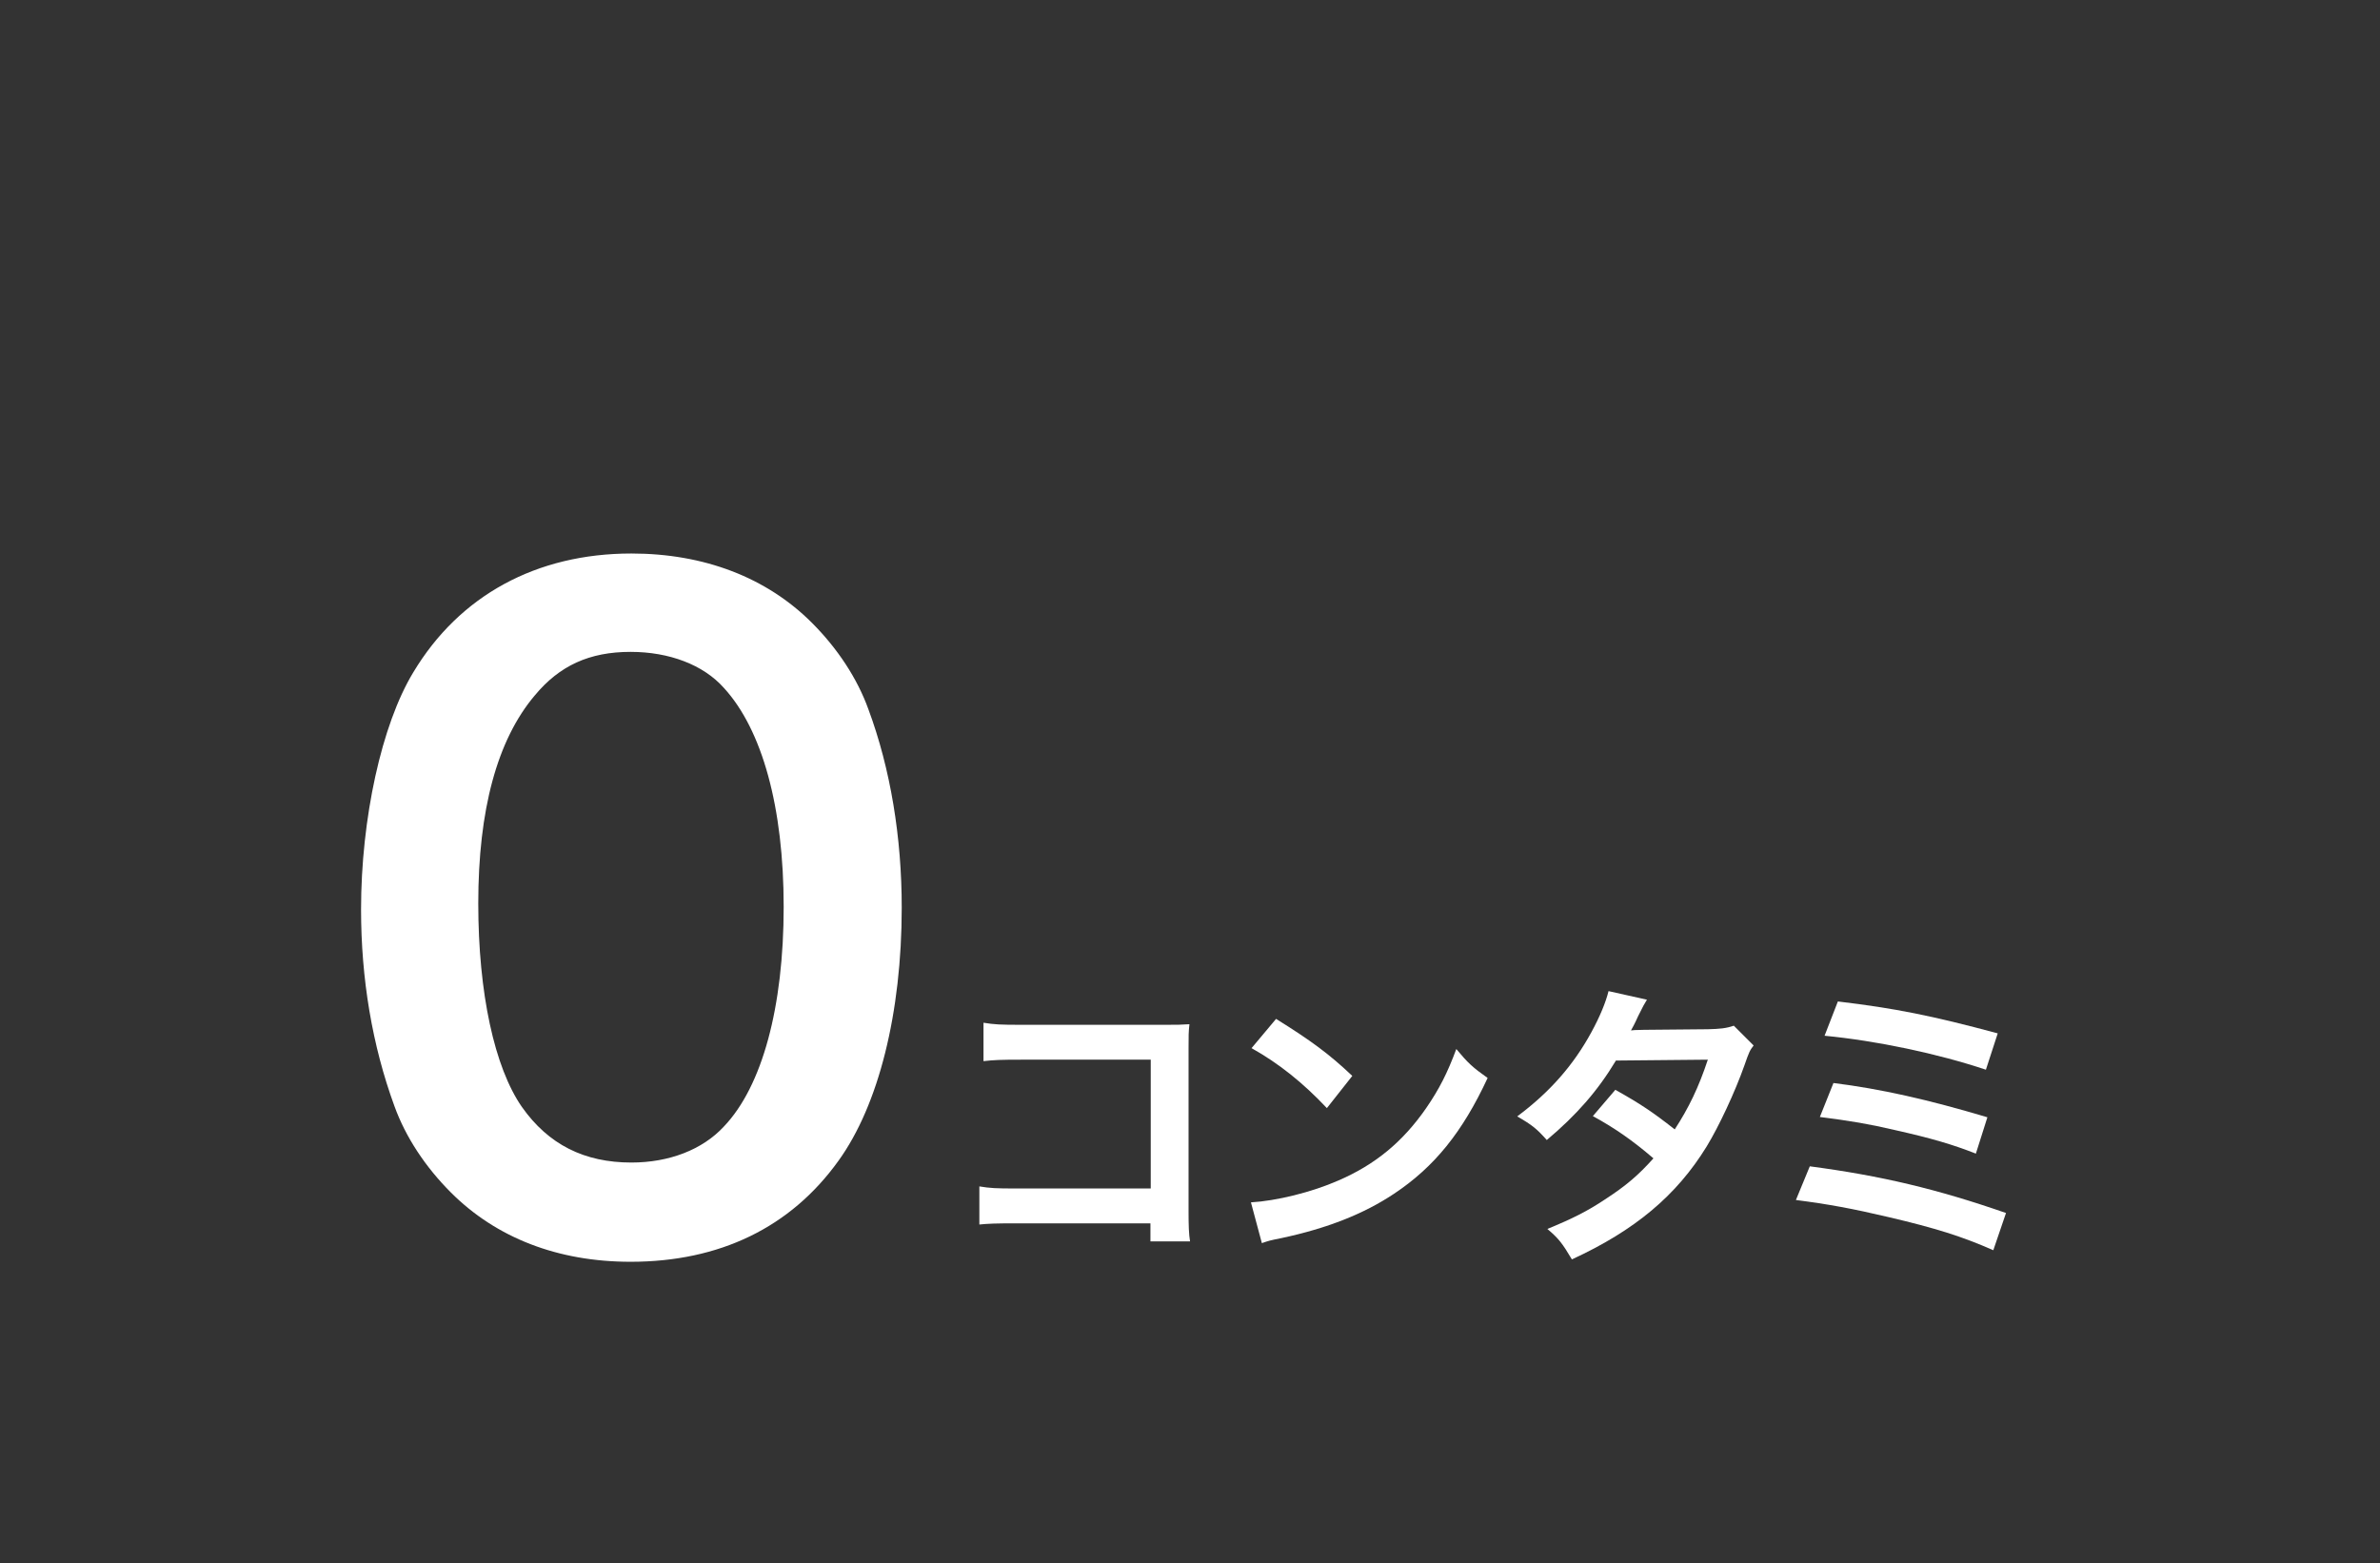
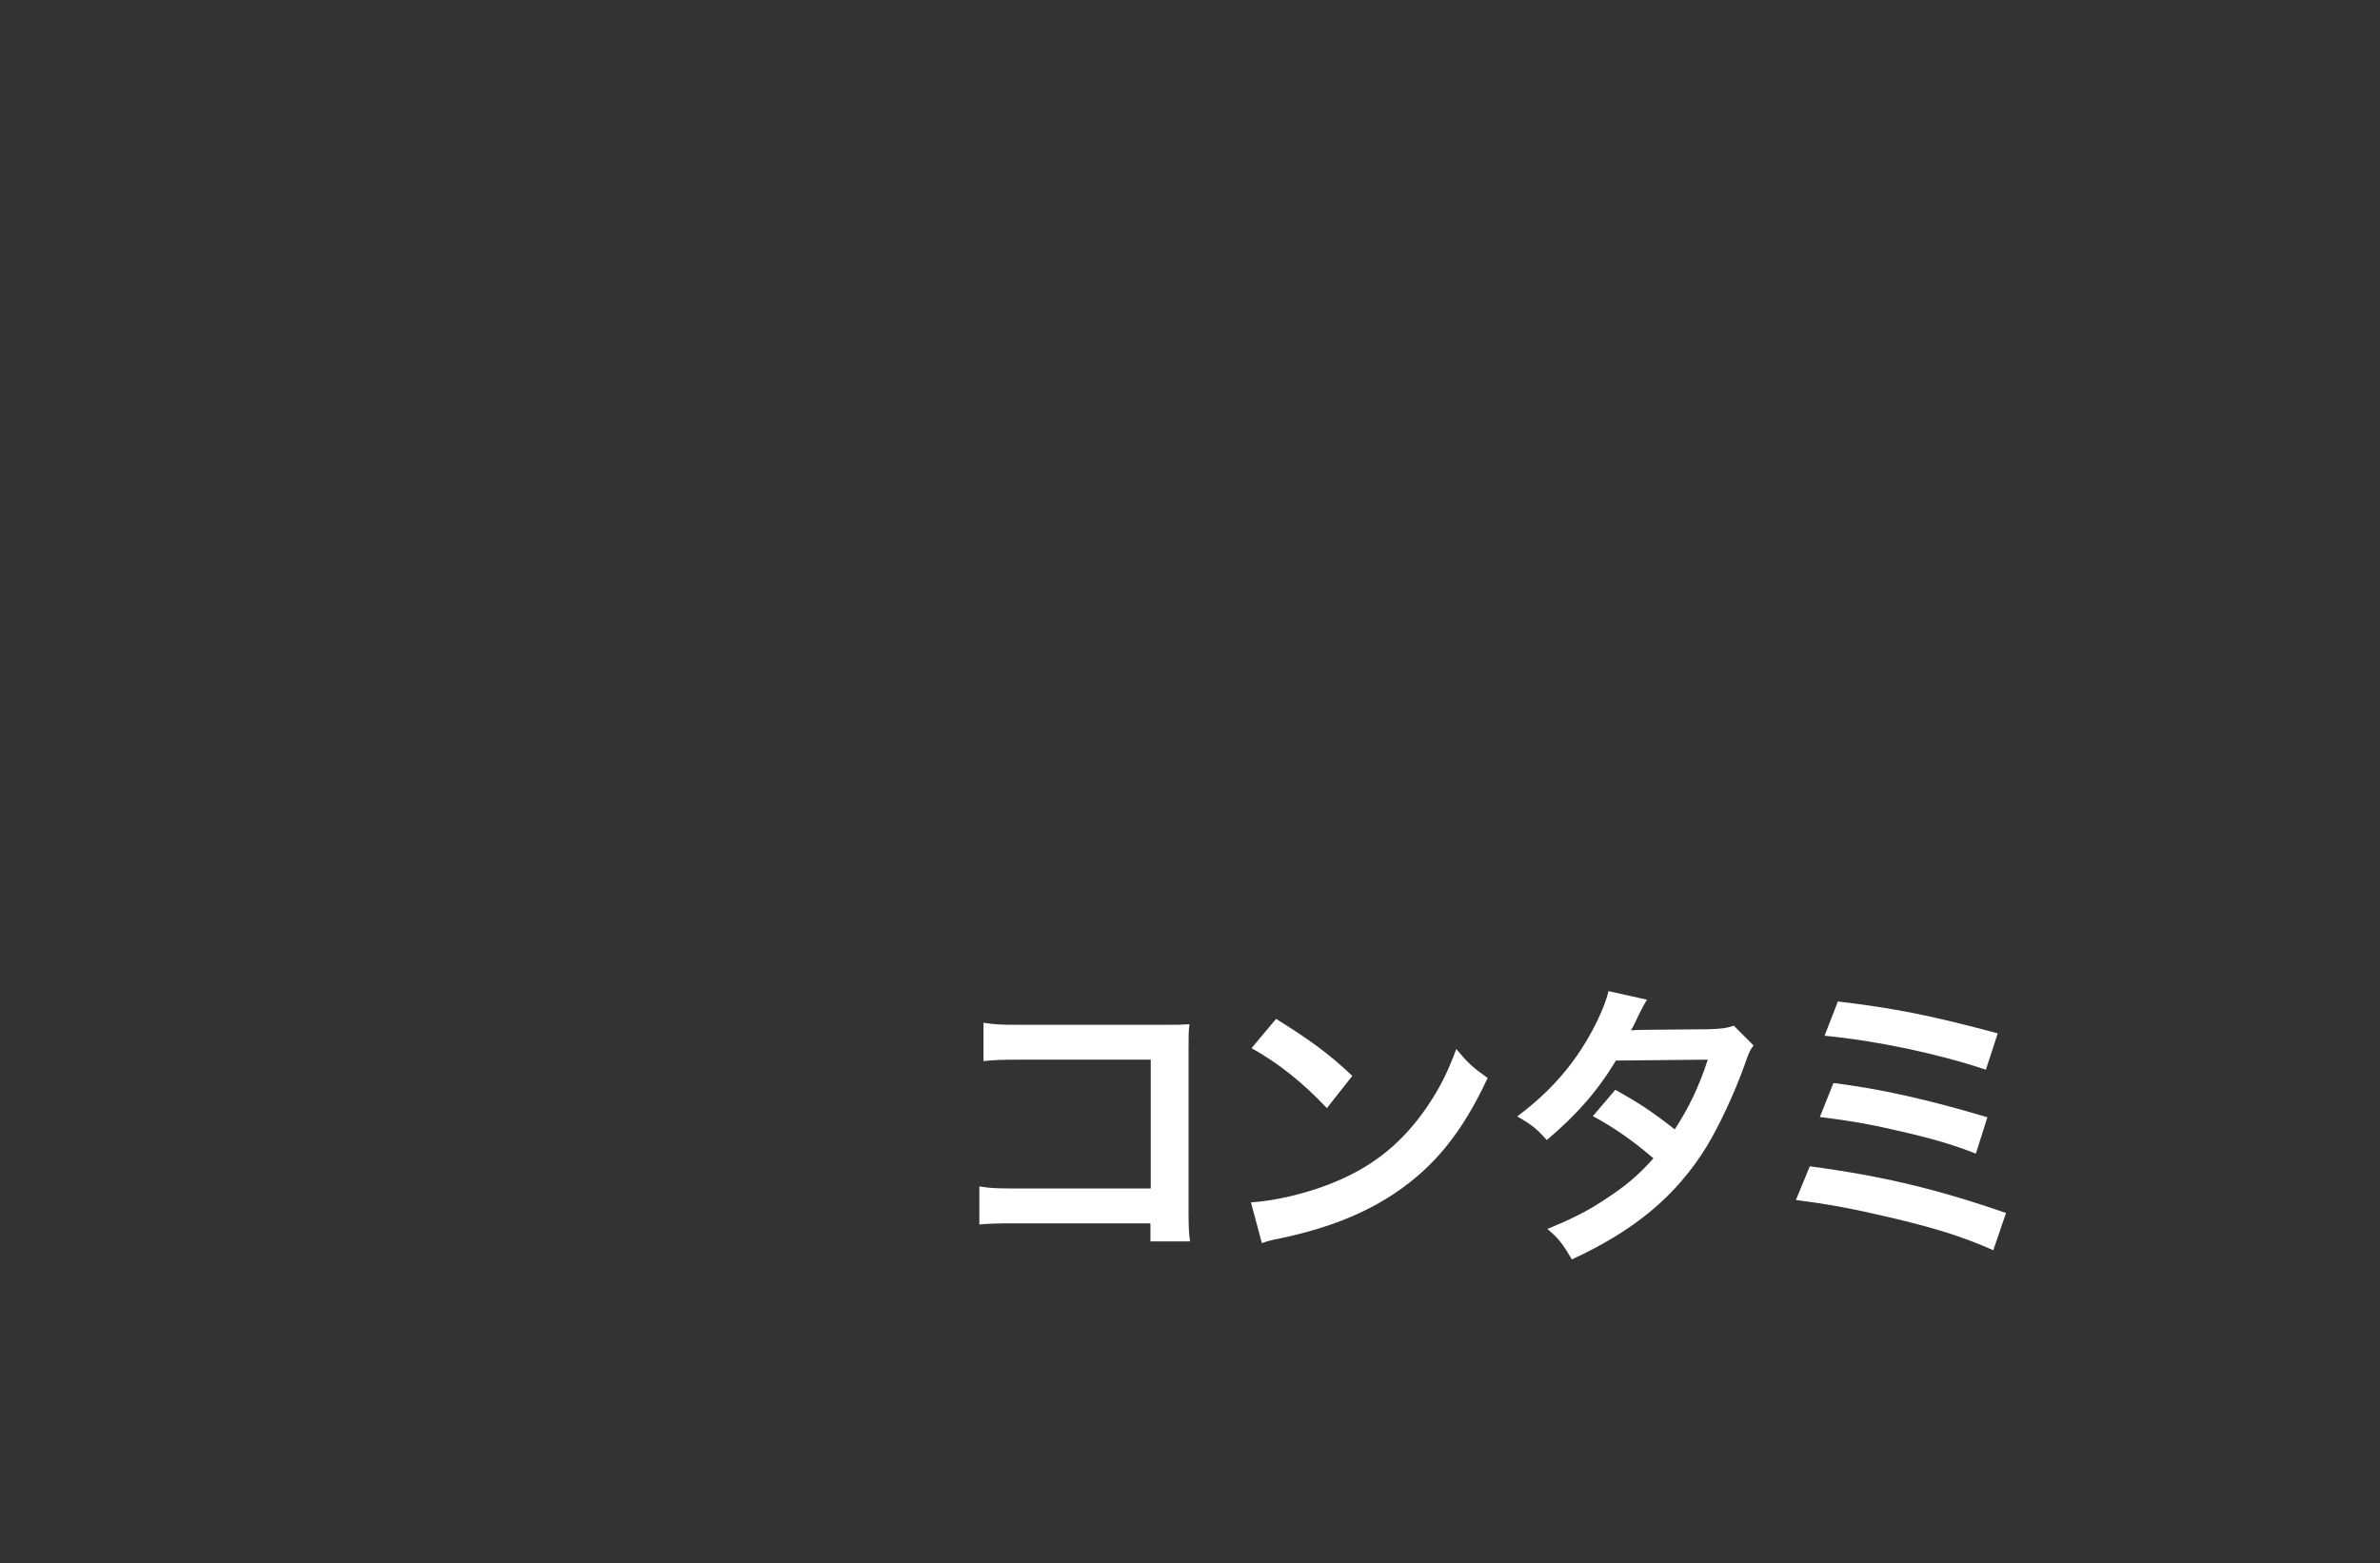
<svg xmlns="http://www.w3.org/2000/svg" version="1.1" id="レイヤー_1" x="0px" y="0px" width="306.024px" height="201.03px" viewBox="0 0 306.024 201.03" enable-background="new 0 0 306.024 201.03" xml:space="preserve">
  <rect x="0" y="0" width="306.024" height="201.03" fill="#333333" stroke="none" />
  <rect fill="none" width="306.024" height="201.03" />
  <g>
    <g>
-       <path fill="#FFFFFF" d="M57.976,153.35c-3.3-3.3-5.83-7.15-7.26-11.11c-2.86-7.81-4.29-16.39-4.29-25.3    c0-11.66,2.64-23.76,6.71-30.47c5.94-9.9,15.84-15.29,28.05-15.29c9.35,0,17.38,3.079,23.21,8.909c3.3,3.301,5.83,7.15,7.26,11.11    c2.86,7.7,4.29,16.5,4.29,25.521c0,13.53-2.97,25.41-8.14,32.56c-6.16,8.58-15.29,12.98-26.73,12.98    C71.726,162.26,63.806,159.18,57.976,153.35z M93.066,144.88c4.95-5.17,7.7-15.4,7.7-28.271c0-12.76-2.75-22.771-7.7-28.16    c-2.64-2.97-7.04-4.62-11.99-4.62c-5.28,0-9.13,1.76-12.32,5.61c-4.84,5.72-7.26,14.74-7.26,26.73c0,11.55,2.09,21.12,5.61,26.18    c3.41,4.84,8.03,7.15,14.08,7.15C86.026,149.5,90.316,147.85,93.066,144.88z" />
      <path fill="#FFFFFF" d="M130.6,157.318c-2.622,0-3.534,0.037-4.673,0.151v-4.901c1.406,0.229,2.089,0.267,4.749,0.267h17.288    V136.27h-16.642c-2.698,0-3.496,0.037-4.863,0.189v-4.939c1.406,0.229,2.128,0.267,4.901,0.267h18.275    c1.976,0,1.976,0,3.305-0.076c-0.114,1.025-0.114,1.405-0.114,3.153v20.859c0,1.899,0.038,2.963,0.19,3.913h-5.091v-2.317H130.6z" />
      <path fill="#FFFFFF" d="M160.848,154.62c3.268-0.189,7.789-1.292,11.246-2.812c4.75-2.052,8.283-4.978,11.285-9.309    c1.672-2.432,2.735-4.521,3.875-7.599c1.482,1.786,2.09,2.355,4.027,3.724c-3.229,6.953-6.839,11.436-12.044,14.894    c-3.876,2.584-8.587,4.445-14.476,5.699c-1.52,0.304-1.635,0.342-2.508,0.646L160.848,154.62z M164.079,131.025    c4.521,2.812,6.877,4.56,9.802,7.333l-3.268,4.142c-3.04-3.229-6.155-5.737-9.688-7.713L164.079,131.025z" />
      <path fill="#FFFFFF" d="M225.483,134.445c-0.494,0.646-0.57,0.798-1.178,2.546c-1.217,3.457-3.306,7.902-4.863,10.448    c-3.876,6.307-9.232,10.79-17.326,14.514c-1.215-2.052-1.709-2.697-3.153-3.913c3.229-1.33,5.13-2.28,7.409-3.8    c2.697-1.748,4.293-3.115,6.23-5.281c-2.659-2.279-4.939-3.875-7.789-5.433l2.889-3.382c3.191,1.786,4.787,2.85,7.637,5.091    c1.785-2.735,3.077-5.395,4.255-8.966l-11.815,0.113c-2.356,3.914-5.054,6.991-8.891,10.221c-1.254-1.406-1.824-1.899-3.801-3.039    c4.18-3.116,7.22-6.573,9.537-10.829c1.102-2.014,1.861-3.875,2.203-5.281l4.939,1.103c-0.418,0.684-0.418,0.684-1.139,2.127    c-0.457,1.026-0.723,1.482-0.912,1.824c0.607-0.076,0.607-0.076,9.878-0.152c1.558-0.038,2.356-0.114,3.344-0.456L225.483,134.445    z" />
      <path fill="#FFFFFF" d="M232.707,149.985c9.194,1.216,16.376,2.925,25.228,6.003l-1.633,4.787    c-3.951-1.748-7.447-2.85-13.45-4.255c-4.673-1.103-7.789-1.672-11.931-2.204L232.707,149.985z M235.747,139.271    c6.078,0.76,12.158,2.128,19.795,4.407l-1.482,4.674c-3.002-1.178-5.699-1.976-10.448-3.04c-3.229-0.76-5.699-1.178-9.612-1.672    L235.747,139.271z M236.316,128.784c7.333,0.874,12.082,1.823,20.555,4.104l-1.52,4.673c-6.269-2.09-14.058-3.723-20.745-4.369    L236.316,128.784z" />
    </g>
  </g>
</svg>